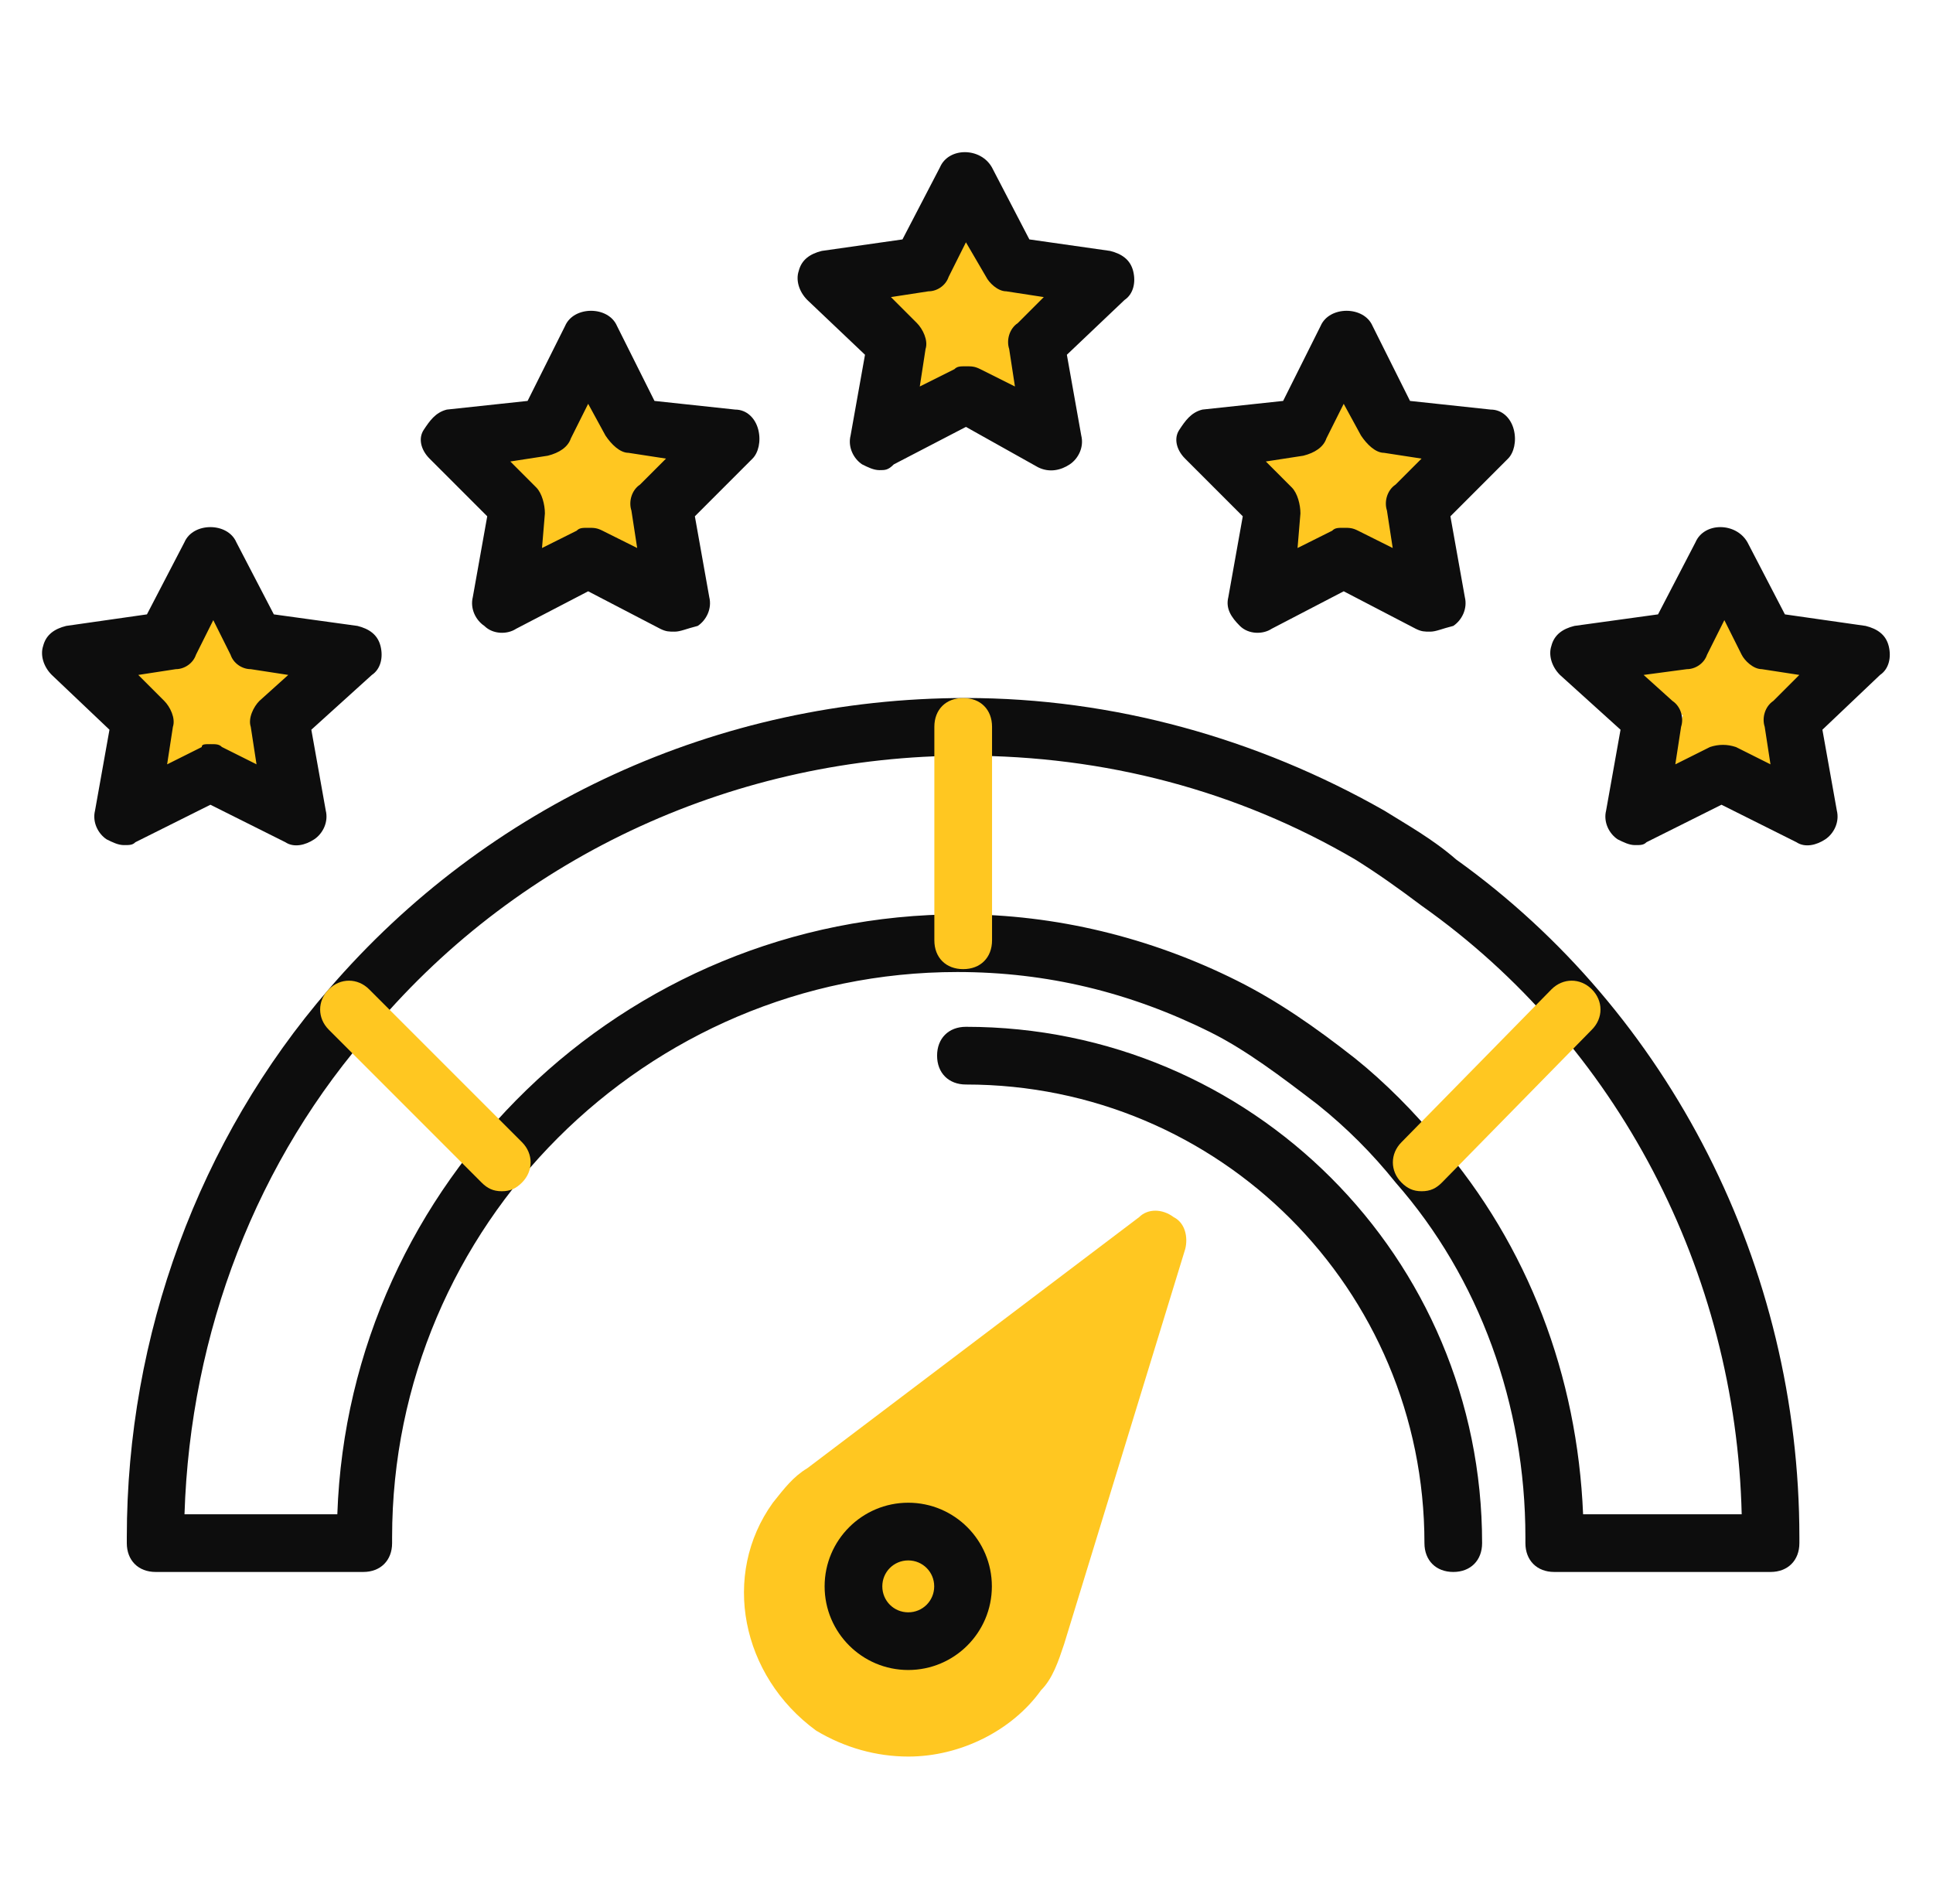
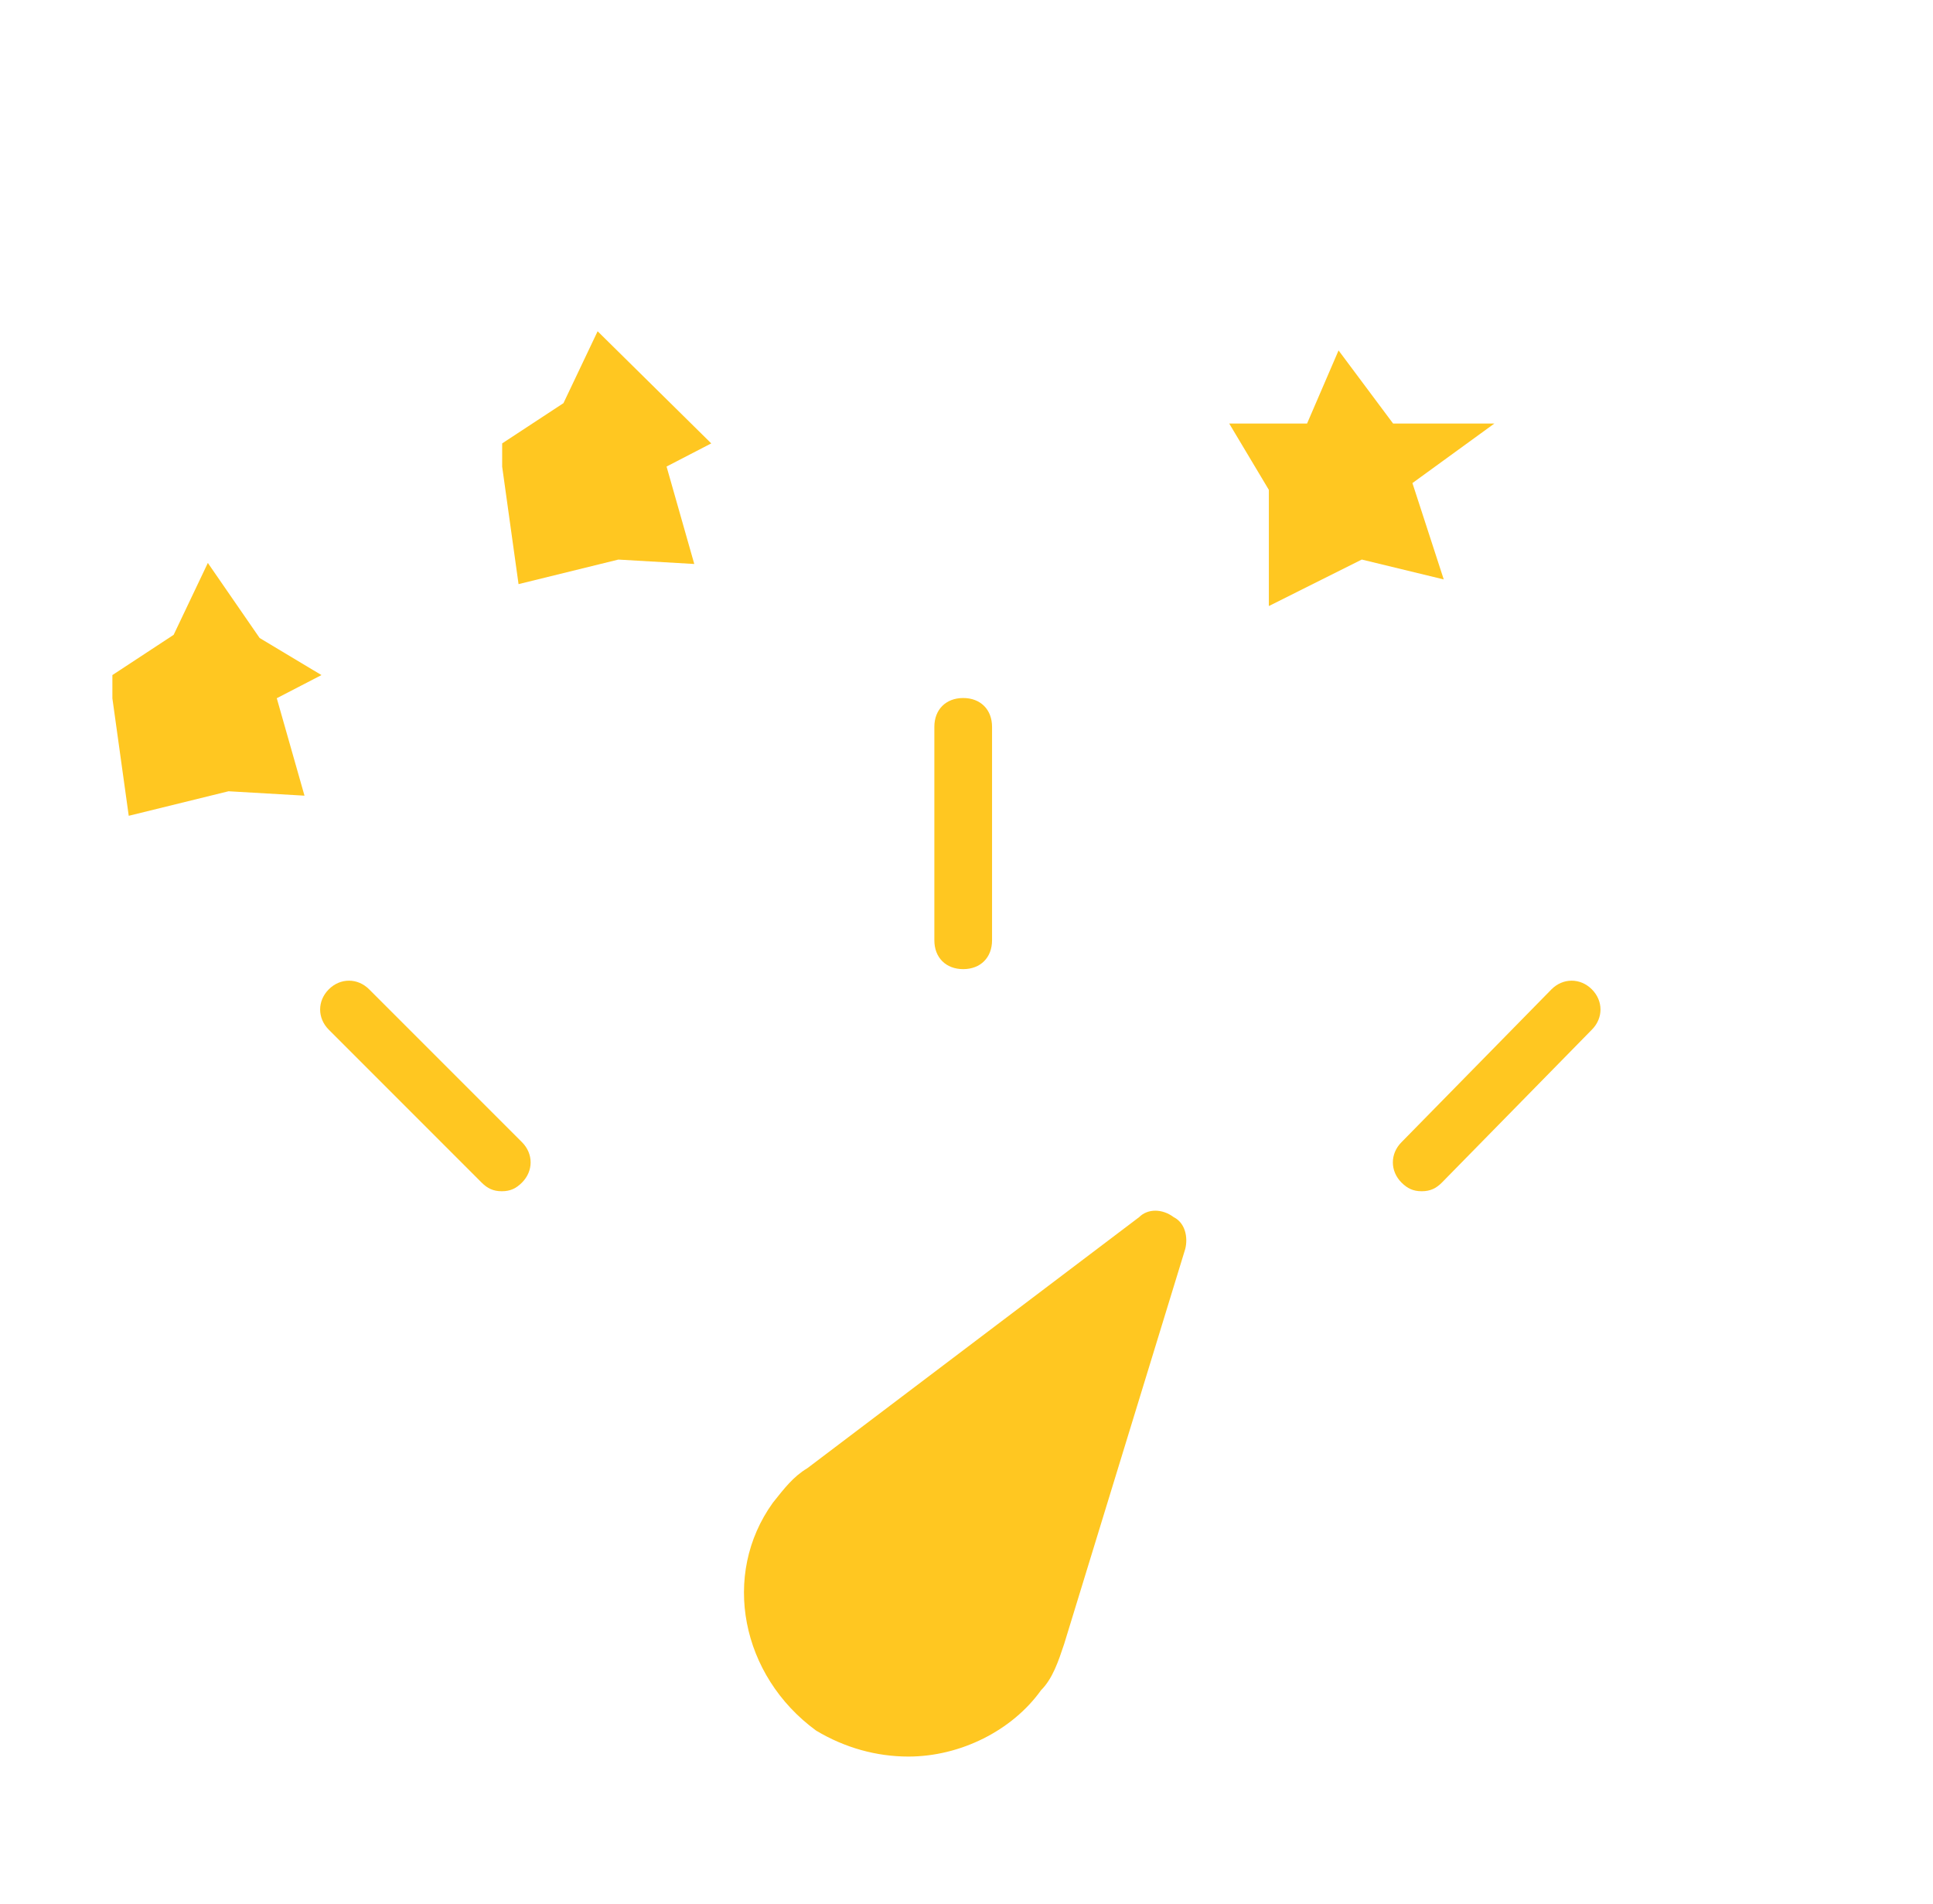
<svg xmlns="http://www.w3.org/2000/svg" width="65" height="64" viewBox="0 0 65 64" fill="none">
-   <path d="M58.292 18.812L59.345 22.052H62.751L59.995 24.053L61.048 27.292L58.292 25.291L55.537 27.292L56.59 24.053L53.834 22.052H57.24L58.292 18.812Z" fill="#FFC721" />
  <path d="M45.011 11.781L46.845 14.239H50.251L47.495 16.241L48.548 19.48L45.792 18.812L42.667 20.375V16.469L41.334 14.239H43.952L45.011 11.781Z" fill="#FFC721" />
-   <path d="M32.282 6.312L34.115 8.77H37.521L34.766 10.772L35.818 14.011L33.063 13.344L29.938 14.906V11L28.605 8.77H31.222L32.282 6.312Z" fill="#FFC721" />
-   <path d="M20.096 11.137L21.838 13.661L23.917 14.907L22.414 15.685L23.346 18.961L20.793 18.813L17.437 19.638L16.886 15.688L16.886 14.907L18.947 13.554L20.096 11.137Z" fill="#FFC721" />
+   <path d="M20.096 11.137L23.917 14.907L22.414 15.685L23.346 18.961L20.793 18.813L17.437 19.638L16.886 15.688L16.886 14.907L18.947 13.554L20.096 11.137Z" fill="#FFC721" />
  <path d="M6.989 18.926L8.731 21.45L10.81 22.696L9.307 23.474L10.239 26.75L7.685 26.602L4.329 27.427L3.779 23.477L3.779 22.696L5.839 21.343L6.989 18.926Z" fill="#FFC721" />
-   <path d="M59.537 52.849H52.264C51.682 52.849 51.294 52.461 51.294 51.879V51.685C51.294 47.224 49.743 42.958 46.931 39.758C46.155 38.788 45.282 37.915 44.313 37.139C43.052 36.17 41.888 35.297 40.725 34.715C38.01 33.358 35.197 32.679 32.191 32.679C21.719 32.679 13.185 41.212 13.185 51.685V51.879C13.185 52.461 12.797 52.849 12.216 52.849H5.234C4.652 52.849 4.264 52.461 4.264 51.879V51.685C4.264 44.897 6.688 38.303 11.052 33.261C16.385 27.055 24.143 23.467 32.482 23.467C37.428 23.467 42.276 24.824 46.543 27.249C47.319 27.733 48.191 28.218 48.967 28.897C56.143 34.036 60.507 42.57 60.507 51.685V51.879C60.507 52.461 60.119 52.849 59.537 52.849ZM53.234 50.909H58.567C58.373 42.764 54.398 35.103 47.803 30.449C47.028 29.867 46.349 29.382 45.573 28.897C41.597 26.57 37.137 25.406 32.482 25.406C24.822 25.406 17.549 28.703 12.604 34.521C8.628 38.982 6.397 44.8 6.204 50.909H11.343C11.731 39.758 20.943 30.739 32.288 30.739C35.488 30.739 38.688 31.515 41.597 32.97C42.955 33.649 44.216 34.521 45.573 35.588C46.543 36.364 47.61 37.43 48.385 38.4C51.391 41.891 53.04 46.255 53.234 50.909Z" fill="#0D0D0D" />
  <path d="M32.389 32.582C31.807 32.582 31.419 32.194 31.419 31.612V24.436C31.419 23.855 31.807 23.467 32.389 23.467C32.971 23.467 33.359 23.855 33.359 24.436V31.612C33.359 32.194 32.971 32.582 32.389 32.582ZM16.874 40.049C16.583 40.049 16.389 39.952 16.195 39.758L11.056 34.618C10.668 34.23 10.668 33.649 11.056 33.261C11.443 32.873 12.025 32.873 12.413 33.261L17.552 38.4C17.94 38.788 17.94 39.37 17.552 39.758C17.359 39.952 17.165 40.049 16.874 40.049ZM47.807 40.049C47.516 40.049 47.322 39.952 47.128 39.758C46.74 39.37 46.74 38.788 47.128 38.4L52.171 33.261C52.559 32.873 53.14 32.873 53.528 33.261C53.916 33.649 53.916 34.23 53.528 34.618L48.486 39.758C48.292 39.952 48.098 40.049 47.807 40.049ZM30.547 59.055C29.48 59.055 28.413 58.764 27.443 58.182C24.922 56.34 24.243 52.946 25.989 50.521C26.377 50.036 26.668 49.649 27.152 49.358L38.304 40.921C38.595 40.63 39.08 40.63 39.468 40.921C39.856 41.115 39.953 41.6 39.856 41.988L35.783 55.273C35.589 55.855 35.395 56.437 35.007 56.824C34.037 58.182 32.292 59.055 30.547 59.055Z" fill="#FFC721" />
-   <path d="M30.541 56.145C28.99 56.145 27.729 54.885 27.729 53.333C27.729 51.782 28.99 50.521 30.541 50.521C32.093 50.521 33.353 51.782 33.353 53.333C33.353 54.885 32.093 56.145 30.541 56.145ZM30.541 52.461C30.056 52.461 29.669 52.849 29.669 53.333C29.669 53.818 30.056 54.206 30.541 54.206C31.026 54.206 31.414 53.818 31.414 53.333C31.414 52.849 31.026 52.461 30.541 52.461ZM48.869 52.849C48.287 52.849 47.899 52.461 47.899 51.879C47.899 43.346 41.014 36.461 32.481 36.461C31.899 36.461 31.511 36.073 31.511 35.491C31.511 34.909 31.899 34.521 32.481 34.521C42.081 34.521 49.838 42.279 49.838 51.879C49.838 52.461 49.45 52.849 48.869 52.849ZM29.572 15.806C29.378 15.806 29.184 15.709 28.99 15.612C28.699 15.418 28.505 15.03 28.602 14.643L29.087 11.927L27.147 10.085C26.857 9.794 26.759 9.406 26.857 9.115C26.953 8.727 27.244 8.533 27.632 8.436L30.347 8.049L31.608 5.624C31.899 4.946 32.966 4.946 33.353 5.624L34.614 8.049L37.329 8.436C37.717 8.533 38.008 8.727 38.105 9.115C38.202 9.503 38.105 9.891 37.814 10.085L35.875 11.927L36.359 14.643C36.456 15.03 36.263 15.418 35.972 15.612C35.681 15.806 35.293 15.903 34.905 15.709L32.481 14.352L30.056 15.612C29.863 15.806 29.766 15.806 29.572 15.806ZM32.481 12.315C32.675 12.315 32.772 12.315 32.966 12.412L34.129 12.994L33.935 11.733C33.838 11.443 33.935 11.055 34.226 10.861L35.099 9.988L33.838 9.794C33.547 9.794 33.257 9.503 33.16 9.309L32.481 8.146L31.899 9.309C31.802 9.6 31.511 9.794 31.22 9.794L29.959 9.988L30.832 10.861C31.026 11.055 31.22 11.443 31.123 11.733L30.929 12.994L32.093 12.412C32.19 12.315 32.287 12.315 32.481 12.315ZM22.687 21.236C22.493 21.236 22.396 21.236 22.202 21.14L19.778 19.879L17.354 21.14C17.062 21.333 16.578 21.333 16.287 21.043C15.996 20.849 15.802 20.461 15.899 20.073L16.384 17.358L14.444 15.418C14.153 15.127 14.056 14.739 14.25 14.449C14.444 14.158 14.638 13.867 15.026 13.77L17.741 13.479L19.002 10.958C19.293 10.279 20.456 10.279 20.747 10.958L22.008 13.479L24.723 13.77C25.111 13.77 25.402 14.061 25.499 14.449C25.596 14.836 25.499 15.224 25.305 15.418L23.366 17.358L23.85 20.073C23.947 20.461 23.753 20.849 23.462 21.043C23.075 21.14 22.881 21.236 22.687 21.236ZM19.778 17.745C19.972 17.745 20.069 17.745 20.262 17.843L21.426 18.424L21.232 17.164C21.135 16.873 21.232 16.485 21.523 16.291L22.396 15.418L21.135 15.224C20.844 15.224 20.553 14.933 20.36 14.643L19.778 13.576L19.196 14.739C19.099 15.03 18.808 15.224 18.42 15.321L17.16 15.515L18.032 16.388C18.226 16.582 18.323 16.97 18.323 17.261L18.226 18.424L19.39 17.843C19.487 17.745 19.584 17.745 19.778 17.745ZM4.166 28.412C3.972 28.412 3.778 28.315 3.584 28.218C3.293 28.024 3.099 27.636 3.196 27.249L3.681 24.533L1.741 22.691C1.45 22.4 1.353 22.012 1.45 21.721C1.547 21.333 1.838 21.14 2.226 21.043L4.941 20.655L6.202 18.23C6.493 17.552 7.656 17.552 7.947 18.23L9.208 20.655L12.02 21.043C12.408 21.14 12.699 21.333 12.796 21.721C12.893 22.109 12.796 22.497 12.505 22.691L10.469 24.533L10.954 27.249C11.05 27.636 10.857 28.024 10.566 28.218C10.275 28.412 9.887 28.509 9.596 28.315L7.075 27.055L4.553 28.315C4.456 28.412 4.36 28.412 4.166 28.412ZM7.075 25.018C7.269 25.018 7.366 25.018 7.463 25.115L8.626 25.697L8.432 24.436C8.335 24.145 8.529 23.758 8.723 23.564L9.693 22.691L8.432 22.497C8.141 22.497 7.85 22.303 7.753 22.012L7.172 20.849L6.59 22.012C6.493 22.303 6.202 22.497 5.911 22.497L4.65 22.691L5.523 23.564C5.717 23.758 5.911 24.145 5.814 24.436L5.62 25.697L6.784 25.115C6.784 25.018 6.881 25.018 7.075 25.018ZM48.093 21.236C47.899 21.236 47.802 21.236 47.608 21.14L45.184 19.879L42.76 21.14C42.469 21.333 41.984 21.333 41.693 21.043C41.402 20.752 41.208 20.461 41.305 20.073L41.79 17.358L39.85 15.418C39.559 15.127 39.462 14.739 39.657 14.449C39.85 14.158 40.044 13.867 40.432 13.77L43.147 13.479L44.408 10.958C44.699 10.279 45.862 10.279 46.154 10.958L47.414 13.479L50.129 13.77C50.517 13.77 50.808 14.061 50.905 14.449C51.002 14.836 50.905 15.224 50.711 15.418L48.772 17.358L49.257 20.073C49.353 20.461 49.16 20.849 48.869 21.043C48.481 21.14 48.287 21.236 48.093 21.236ZM45.184 17.745C45.378 17.745 45.475 17.745 45.669 17.843L46.832 18.424L46.638 17.164C46.541 16.873 46.638 16.485 46.929 16.291L47.802 15.418L46.541 15.224C46.25 15.224 45.959 14.933 45.766 14.643L45.184 13.576L44.602 14.739C44.505 15.03 44.214 15.224 43.826 15.321L42.566 15.515L43.438 16.388C43.632 16.582 43.729 16.97 43.729 17.261L43.632 18.424L44.796 17.843C44.893 17.745 44.99 17.745 45.184 17.745ZM54.978 28.412C54.784 28.412 54.59 28.315 54.396 28.218C54.105 28.024 53.911 27.636 54.008 27.249L54.493 24.533L52.456 22.691C52.166 22.4 52.069 22.012 52.166 21.721C52.263 21.333 52.553 21.14 52.941 21.043L55.754 20.655L57.014 18.23C57.305 17.552 58.372 17.552 58.76 18.23L60.02 20.655L62.735 21.043C63.123 21.14 63.414 21.333 63.511 21.721C63.608 22.109 63.511 22.497 63.22 22.691L61.281 24.533L61.766 27.249C61.862 27.636 61.669 28.024 61.378 28.218C61.087 28.412 60.699 28.509 60.408 28.315L57.887 27.055L55.366 28.315C55.269 28.412 55.172 28.412 54.978 28.412ZM55.269 22.691L56.238 23.564C56.529 23.758 56.626 24.145 56.529 24.436L56.335 25.697L57.499 25.115C57.79 25.018 58.081 25.018 58.372 25.115L59.535 25.697L59.341 24.436C59.244 24.145 59.341 23.758 59.632 23.564L60.505 22.691L59.244 22.497C58.953 22.497 58.663 22.206 58.566 22.012L57.984 20.849L57.402 22.012C57.305 22.303 57.014 22.497 56.723 22.497L55.269 22.691Z" fill="#0D0D0D" />
</svg>